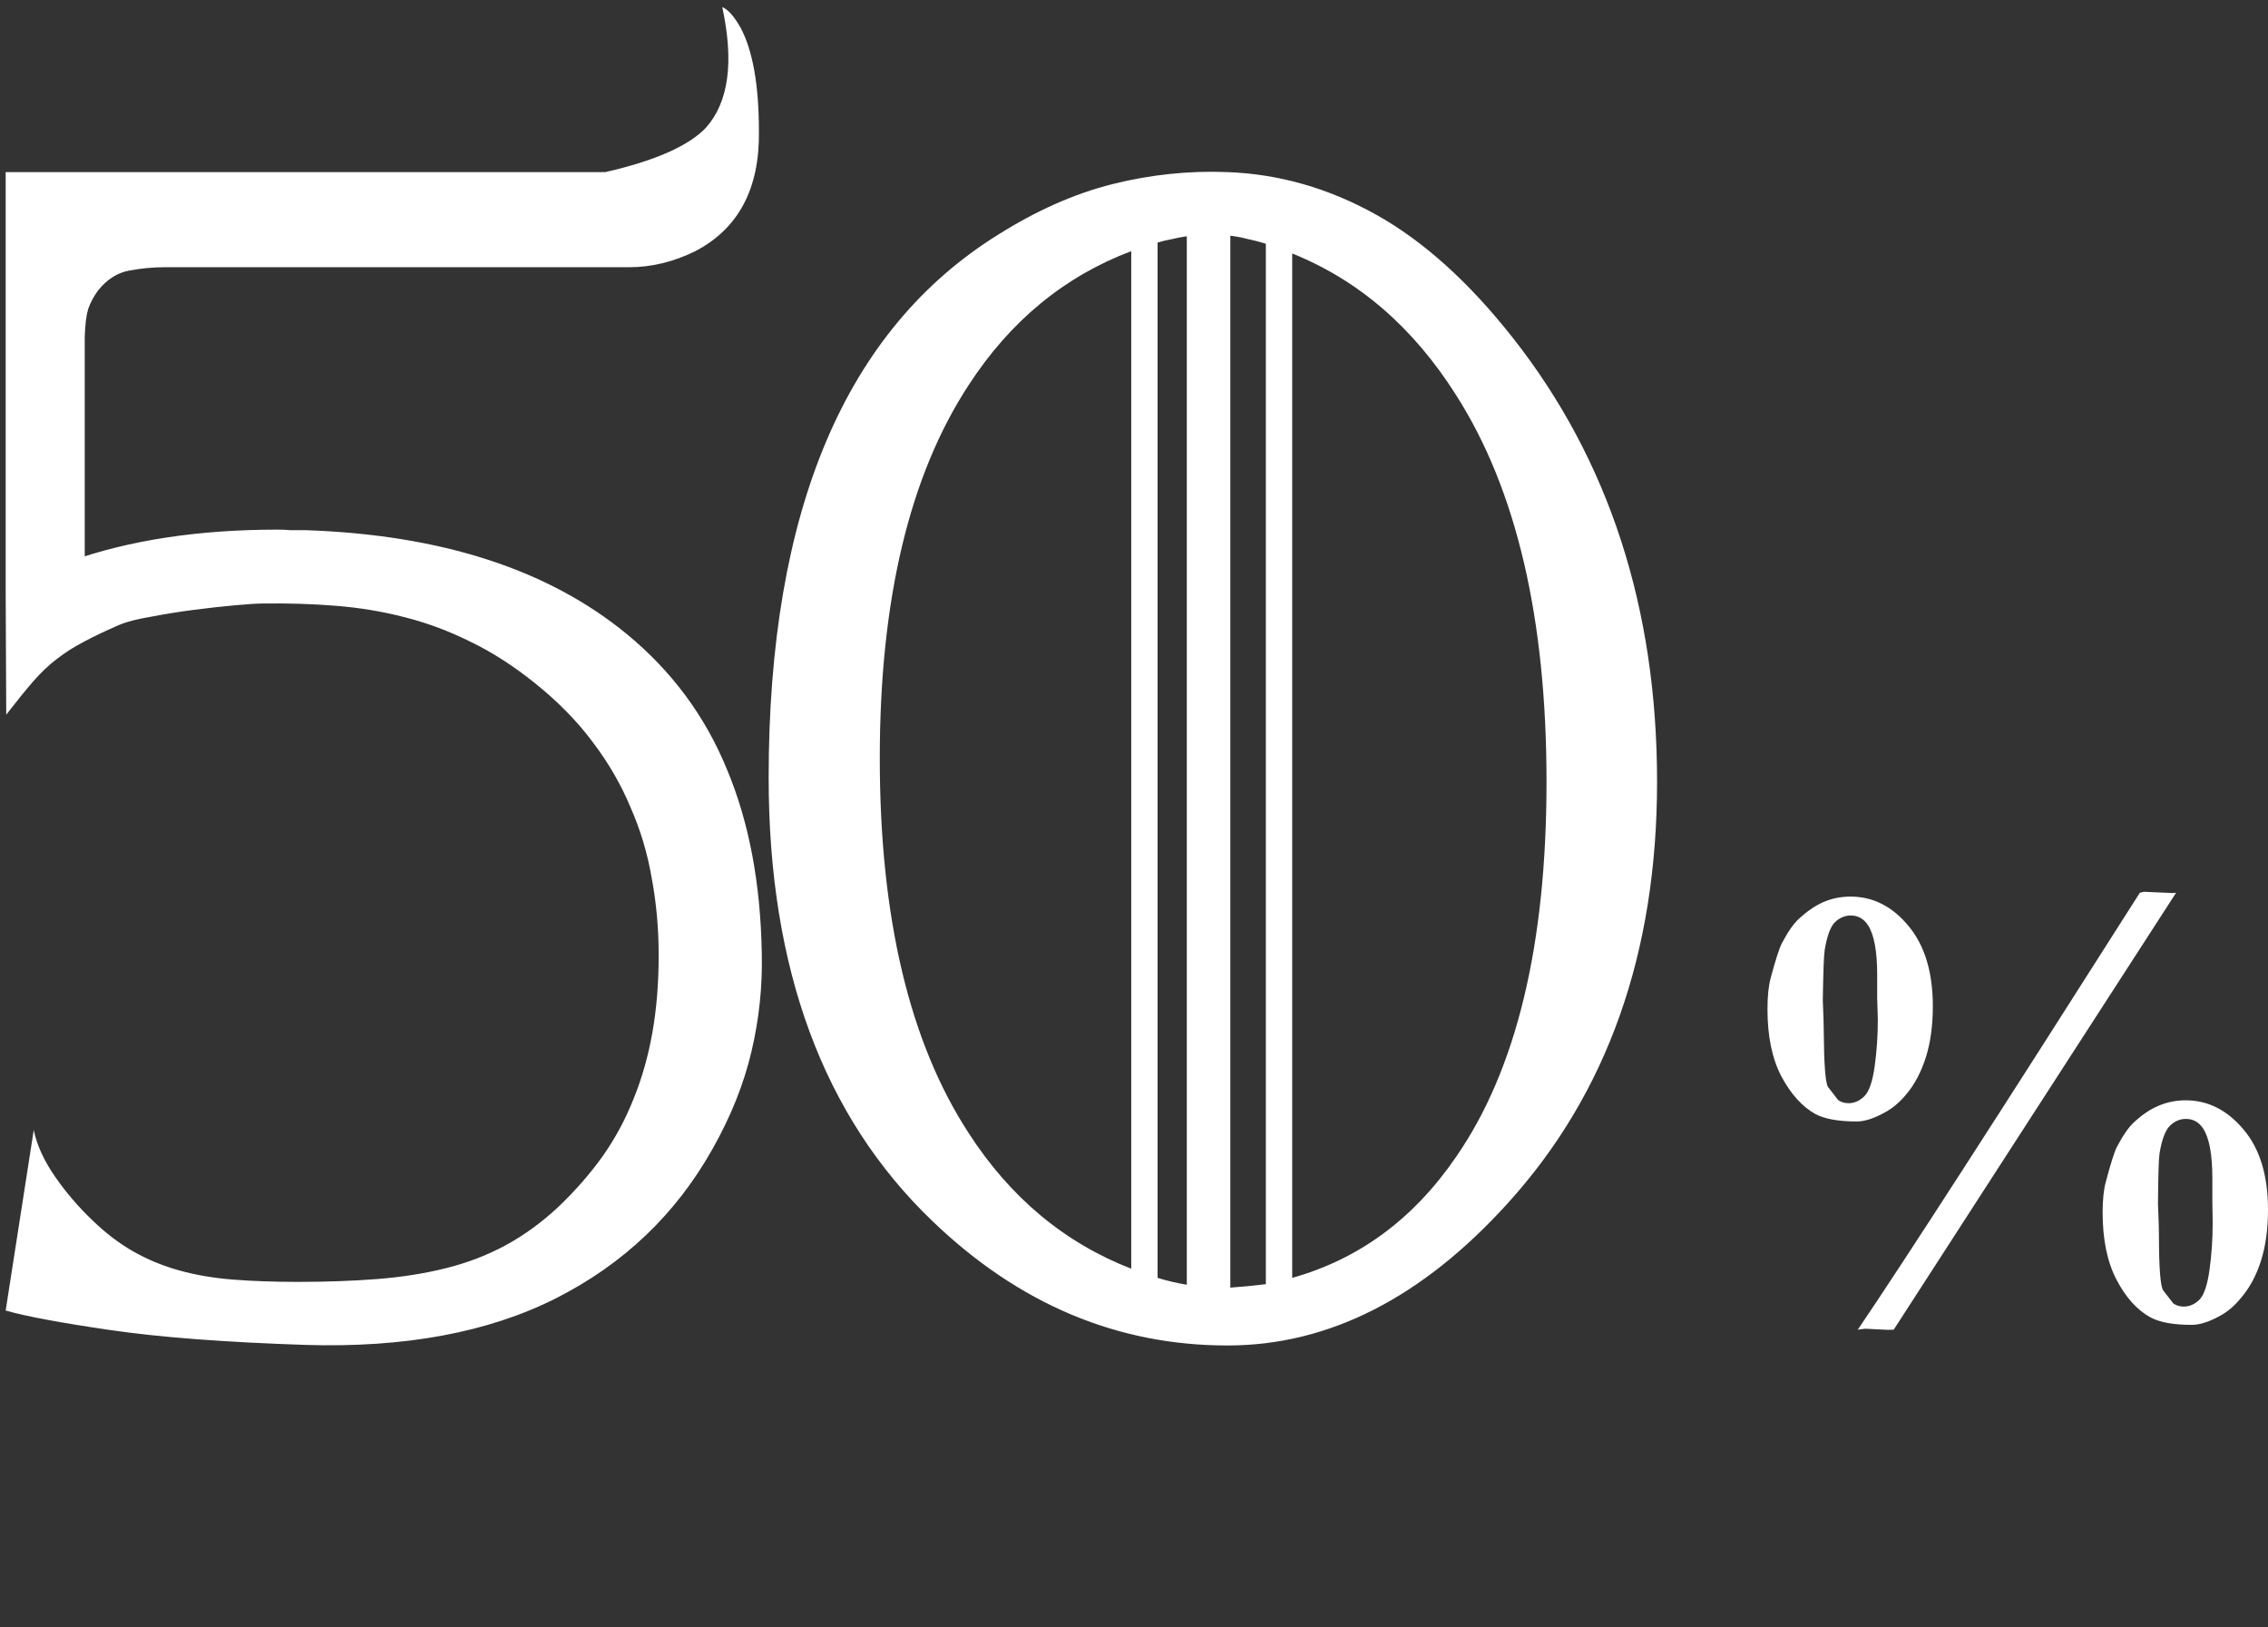
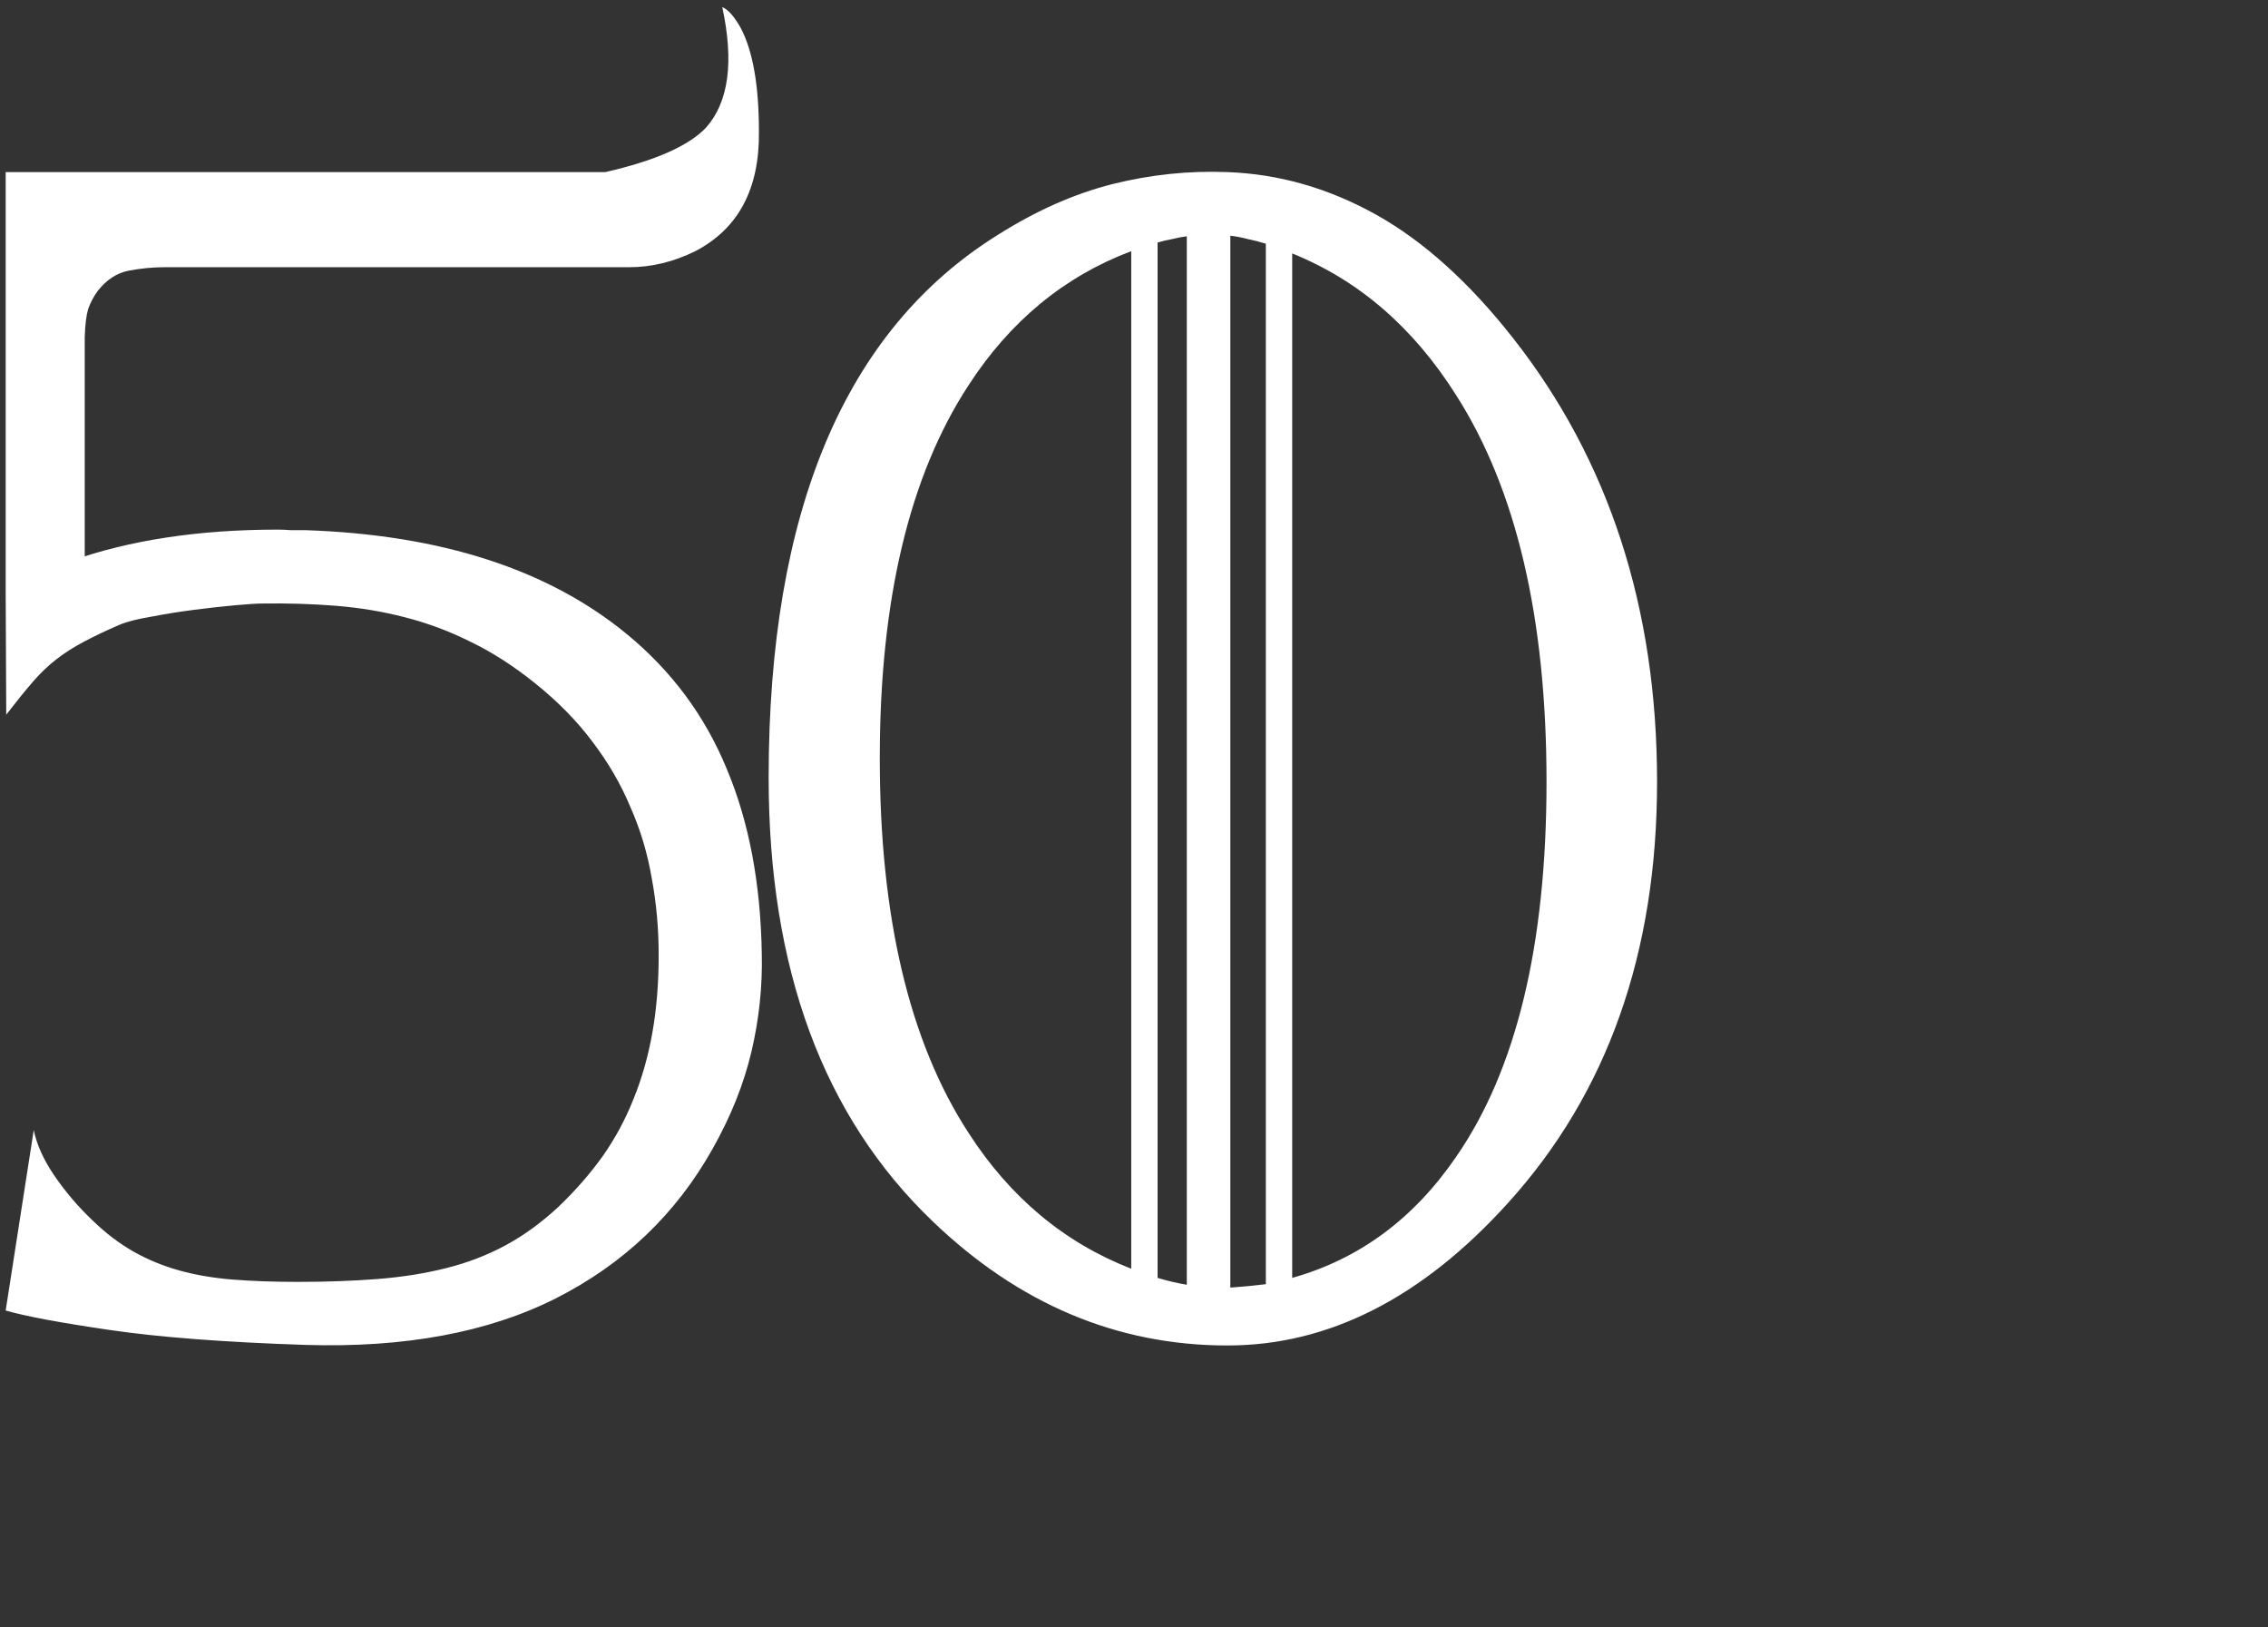
<svg xmlns="http://www.w3.org/2000/svg" width="145" height="104" viewBox="0 0 145 104" fill="none">
  <rect x="0" y="0" width="145" height="104" fill="#333333" stroke="none" />
  <path d="M0.363 11H38.705C41.903 10.268 44.052 9.315 45.15 8.144C46.591 6.508 46.933 3.944 46.176 0.453C46.542 0.6 46.933 1.039 47.348 1.771C48.129 3.236 48.52 5.446 48.52 8.4C48.568 12.062 47.213 14.613 44.455 16.054C43.063 16.737 41.659 17.079 40.243 17.079H10.543C9.787 17.079 9.018 17.152 8.236 17.299C7.479 17.445 6.82 17.873 6.259 18.581C5.99 18.947 5.783 19.337 5.636 19.752C5.514 20.168 5.441 20.766 5.417 21.547L0.363 11ZM5.417 37.916V21.547L0.363 11H5.417H0.363V37.916H5.417ZM0.399 45.68C1.059 44.826 1.632 44.118 2.121 43.556C2.609 42.995 3.109 42.519 3.622 42.128C4.159 41.713 4.733 41.347 5.343 41.029C5.978 40.688 6.747 40.321 7.65 39.931C8.114 39.735 8.786 39.565 9.665 39.418C10.543 39.247 11.459 39.101 12.411 38.978C13.363 38.856 14.242 38.759 15.048 38.685C15.878 38.612 16.452 38.576 16.769 38.576C18.405 38.551 19.98 38.6 21.493 38.722C23.007 38.844 24.472 39.088 25.888 39.455C27.328 39.821 28.732 40.346 30.099 41.029C31.466 41.688 32.834 42.567 34.201 43.666C35.666 44.838 36.898 46.095 37.899 47.438C38.9 48.756 39.706 50.148 40.316 51.613C40.951 53.053 41.403 54.567 41.671 56.154C41.964 57.716 42.111 59.352 42.111 61.061C42.111 62.843 41.977 64.491 41.708 66.005C41.44 67.519 41.037 68.935 40.499 70.253C39.987 71.547 39.328 72.768 38.522 73.915C37.716 75.038 36.776 76.112 35.702 77.138C34.628 78.139 33.505 78.957 32.333 79.591C31.161 80.226 29.892 80.714 28.524 81.056C27.157 81.398 25.692 81.63 24.13 81.752C22.567 81.874 20.871 81.935 19.04 81.935C17.526 81.935 16.146 81.886 14.901 81.789C13.656 81.691 12.509 81.496 11.459 81.203C10.409 80.91 9.433 80.507 8.529 79.994C7.626 79.481 6.759 78.822 5.929 78.017C5.026 77.162 4.22 76.222 3.512 75.197C2.804 74.171 2.353 73.183 2.157 72.231L0.363 83.766C1.632 84.132 3.854 84.547 7.028 85.011C10.202 85.475 14.364 85.793 19.516 85.963C25.863 86.159 31.198 85.17 35.519 82.997C39.865 80.8 43.209 77.614 45.553 73.439C46.725 71.364 47.555 69.289 48.044 67.213C48.532 65.138 48.752 63.051 48.703 60.951C48.629 56.459 47.885 52.528 46.469 49.159C45.077 45.766 42.941 42.885 40.06 40.517C35.031 36.391 28.195 34.181 19.552 33.888C19.235 33.888 18.918 33.888 18.6 33.888C18.307 33.864 18.026 33.852 17.758 33.852C12.704 33.852 8.285 34.523 4.501 35.866C3.549 36.208 2.719 36.549 2.011 36.891C1.327 37.233 0.778 37.575 0.363 37.916L0.399 45.68ZM82.614 16.2V81.679C86.886 80.482 90.377 77.907 93.087 73.952C96.945 68.385 98.874 60.39 98.874 49.965C98.874 39.516 96.945 31.276 93.087 25.246C90.353 20.924 86.862 17.909 82.614 16.2ZM61.923 24.623C58.139 30.409 56.247 38.356 56.247 48.463C56.247 58.62 58.139 66.603 61.923 72.414C64.584 76.54 68.051 79.433 72.323 81.093V16.054C68.051 17.665 64.584 20.521 61.923 24.623ZM78.659 15.065V82.301C79.367 82.252 80.124 82.179 80.929 82.082V15.578C80.539 15.456 80.16 15.358 79.794 15.285C79.428 15.187 79.049 15.114 78.659 15.065ZM75.876 82.118V15.102C75.534 15.15 75.216 15.211 74.923 15.285C74.63 15.334 74.325 15.407 74.008 15.504V81.679C74.325 81.776 74.643 81.862 74.96 81.935C75.277 82.008 75.582 82.069 75.876 82.118ZM63.827 14.992C66.269 13.454 68.698 12.379 71.115 11.769C73.556 11.159 76.01 10.902 78.476 11C81.772 11.122 84.933 12.025 87.96 13.71C90.988 15.395 93.905 18.019 96.713 21.584C102.865 29.396 105.941 38.856 105.941 49.965C105.941 60.902 102.768 69.874 96.42 76.881C90.927 82.96 84.945 86 78.476 86C71.42 86 65.133 83.351 59.616 78.053C52.633 71.364 49.142 61.916 49.142 49.709C49.142 32.643 54.037 21.071 63.827 14.992Z" fill="white" />
-   <path d="M118.774 84.99C121.742 80.615 127.753 71.306 136.807 57.062L137.071 57L138.921 57.082L139.125 57.062L121.071 84.99C120.8 85.003 120.604 85.003 120.482 84.99L119.241 84.928L118.774 84.99ZM113 64.505C113 63.685 113.068 63.022 113.203 62.516C113.515 61.354 113.752 60.616 113.915 60.301C114.294 59.577 114.654 59.057 114.992 58.743C115.521 58.251 116.05 57.889 116.578 57.656C117.12 57.424 117.696 57.308 118.306 57.308C119.743 57.308 120.976 57.93 122.006 59.174C123.05 60.418 123.572 62.133 123.572 64.32C123.572 65.551 123.423 66.638 123.125 67.581C122.826 68.524 122.406 69.317 121.864 69.959C121.444 70.465 120.976 70.855 120.461 71.128C119.784 71.497 119.201 71.682 118.713 71.682C117.547 71.682 116.666 71.525 116.07 71.21C115.23 70.745 114.504 69.946 113.895 68.811C113.298 67.676 113 66.241 113 64.505ZM116.537 63.931C116.578 64.888 116.598 65.544 116.598 65.899C116.612 67.977 116.7 69.166 116.863 69.467L117.513 70.308C117.703 70.445 117.927 70.513 118.184 70.513C118.55 70.513 118.882 70.37 119.18 70.082C119.492 69.782 119.716 69.146 119.851 68.175C119.987 67.205 120.055 66.2 120.055 65.161L120.014 63.787V62.311C120.014 60.794 119.817 59.734 119.424 59.133C119.153 58.722 118.787 58.517 118.327 58.517C117.947 58.517 117.608 58.661 117.31 58.948C117.025 59.235 116.809 59.823 116.659 60.712C116.605 61.053 116.565 62.126 116.537 63.931ZM134.428 77.505C134.428 76.685 134.496 76.029 134.632 75.537C134.943 74.361 135.18 73.616 135.343 73.302C135.723 72.577 136.082 72.058 136.421 71.743C136.949 71.251 137.478 70.896 138.006 70.677C138.548 70.445 139.125 70.329 139.734 70.329C141.158 70.329 142.391 70.95 143.435 72.194C144.478 73.425 145 75.133 145 77.321C145 78.551 144.851 79.638 144.553 80.581C144.255 81.524 143.828 82.317 143.272 82.96C142.865 83.466 142.404 83.855 141.889 84.129C141.212 84.498 140.622 84.682 140.121 84.682C138.969 84.682 138.094 84.525 137.498 84.21C136.644 83.746 135.919 82.946 135.323 81.811C134.726 80.677 134.428 79.241 134.428 77.505ZM137.966 76.931C138.006 77.888 138.027 78.544 138.027 78.9C138.027 80.978 138.115 82.167 138.291 82.468L138.942 83.308C139.131 83.445 139.355 83.513 139.612 83.513C139.978 83.513 140.31 83.37 140.609 83.083C140.907 82.782 141.124 82.146 141.259 81.176C141.395 80.205 141.463 79.2 141.463 78.162L141.442 76.788V75.311C141.442 73.794 141.246 72.734 140.853 72.133C140.582 71.723 140.216 71.518 139.755 71.518C139.375 71.518 139.036 71.661 138.738 71.948C138.44 72.235 138.216 72.823 138.067 73.712C138.013 74.054 137.979 75.127 137.966 76.931Z" fill="white" />
</svg>